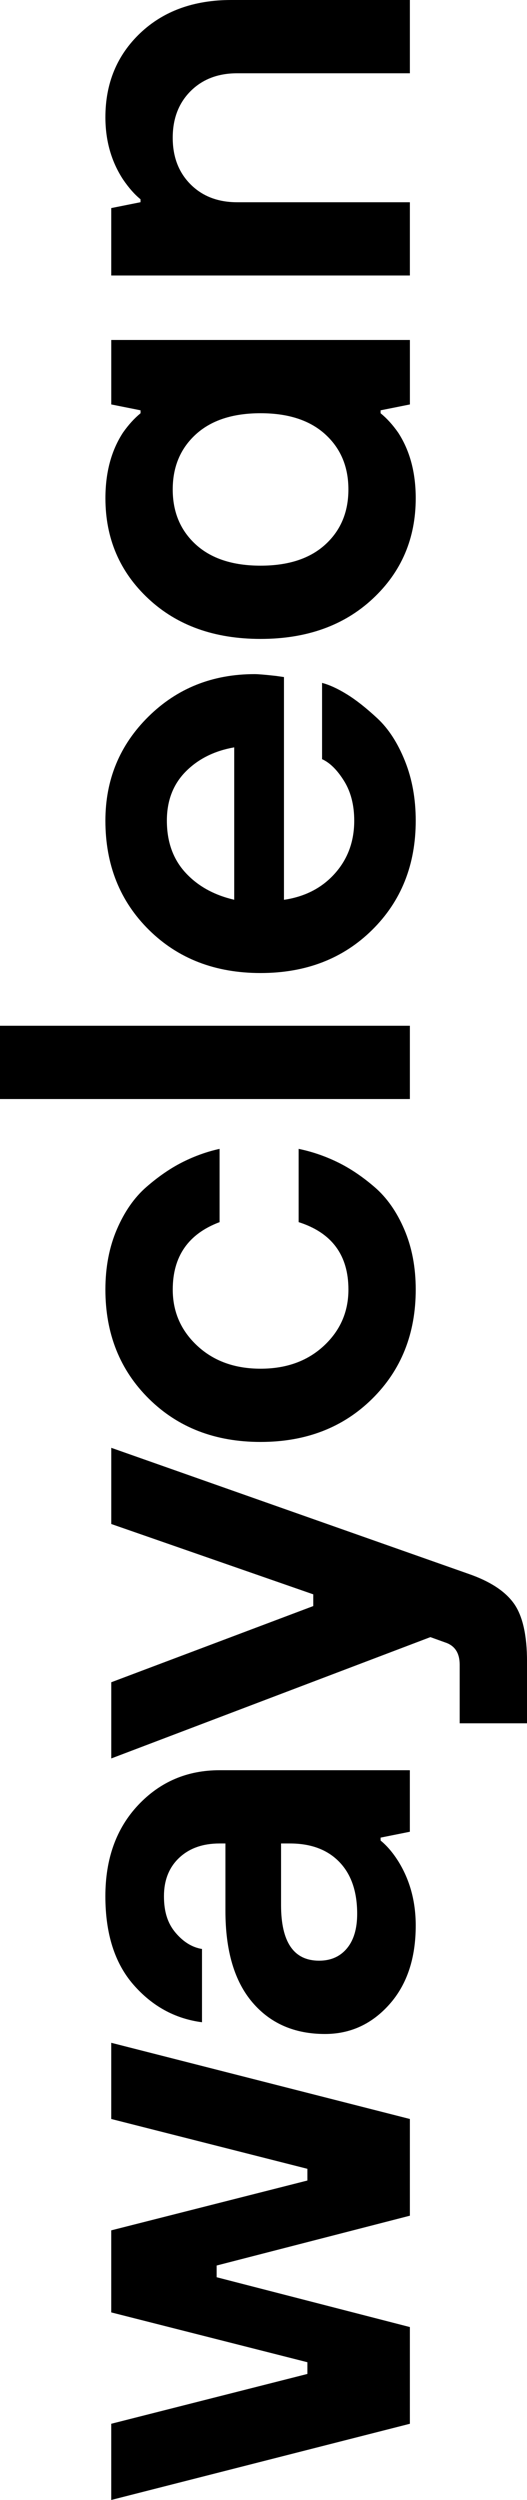
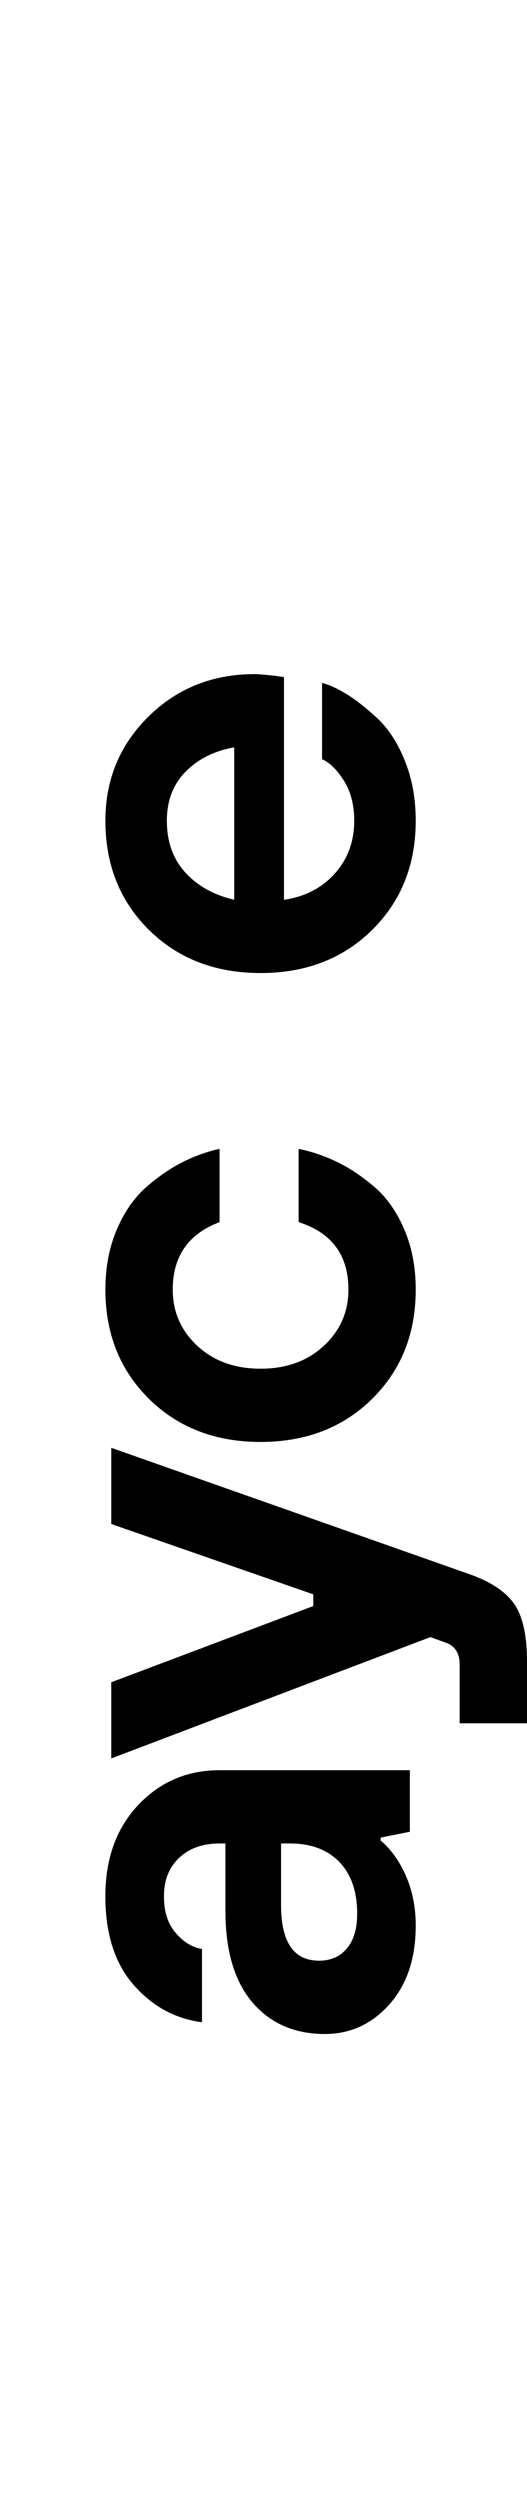
<svg xmlns="http://www.w3.org/2000/svg" id="Layer_2" data-name="Layer 2" viewBox="0 0 211.66 1003.01">
  <defs>
    <style> .cls-1 { stroke-width: 0px; } </style>
  </defs>
  <g id="Layer_1-2" data-name="Layer 1">
    <g>
-       <path class="cls-1" d="m164.62,972.43l-119.94,30.57v-30.57l78.78-19.99v-4.7l-78.78-19.99v-32.92l78.78-19.99v-4.7l-78.78-19.99v-30.57l119.94,30.57v38.8l-77.61,19.99v4.7l77.61,19.99v38.8Z" />
      <path class="cls-1" d="m164.62,734.91l-11.76,2.35v1.18c2.51,2.04,4.86,4.78,7.05,8.23,4.7,7.53,7.06,16.15,7.06,25.87,0,13.17-3.53,23.72-10.58,31.63-7.06,7.92-15.68,11.88-25.87,11.88-12.23,0-21.95-4.23-29.16-12.7-7.21-8.47-10.82-20.69-10.82-36.69v-27.05h-2.35c-6.74,0-12.15,1.92-16.23,5.76-4.07,3.84-6.11,8.98-6.11,15.4s1.57,11.02,4.7,14.7c3.14,3.69,6.67,5.84,10.58,6.47v29.4c-10.82-1.41-19.99-6.43-27.52-15.05-7.53-8.62-11.29-20.46-11.29-35.51s4.39-27.24,13.17-36.57c8.78-9.33,19.68-13.99,32.69-13.99h76.43v24.69Zm-48.21,4.7h-3.53v24.69c0,14.9,5.1,22.34,15.29,22.34,4.7,0,8.43-1.65,11.17-4.94,2.74-3.29,4.11-7.91,4.11-13.87,0-8.94-2.39-15.87-7.17-20.81-4.78-4.94-11.41-7.41-19.87-7.41Z" />
      <path class="cls-1" d="m211.66,691.4h-27.04v-23.52c0-4.7-1.96-7.68-5.88-8.94l-5.88-2.12-128.17,48.68v-30.57l81.13-30.57v-4.7l-81.13-28.22v-30.57l143.46,50.56c8.62,2.98,14.7,6.94,18.23,11.88,3.53,4.94,5.29,12.74,5.29,23.4v24.69Z" />
      <path class="cls-1" d="m119.94,490.33v-29.4c5.33,1.1,10.51,2.86,15.52,5.29,5.02,2.43,10,5.76,14.93,10,4.94,4.23,8.94,9.92,11.99,17.05,3.06,7.14,4.59,15.17,4.59,24.11,0,17.72-5.84,32.34-17.52,43.86-11.68,11.52-26.61,17.28-44.8,17.28s-33.12-5.76-44.8-17.28c-11.68-11.52-17.52-26.14-17.52-43.86,0-8.94,1.53-16.97,4.59-24.11,3.06-7.13,7.02-12.82,11.88-17.05,4.86-4.23,9.72-7.56,14.58-10,4.86-2.43,9.8-4.19,14.81-5.29v29.4c-12.54,4.7-18.81,13.72-18.81,27.05,0,8.94,3.29,16.46,9.88,22.58,6.58,6.11,15.05,9.17,25.4,9.17s18.81-3.06,25.4-9.17c6.58-6.11,9.88-13.64,9.88-22.58,0-13.79-6.66-22.81-19.99-27.05Z" />
-       <path class="cls-1" d="m164.62,440.94H0v-29.4h164.62v29.4Z" />
      <path class="cls-1" d="m129.35,304.55v-30.57c2.98.79,6.31,2.31,9.99,4.59,3.69,2.27,7.76,5.49,12.23,9.64,4.47,4.16,8.15,9.84,11.05,17.05,2.9,7.21,4.35,15.21,4.35,23.99,0,17.72-5.84,32.34-17.52,43.86-11.68,11.52-26.61,17.28-44.8,17.28s-33.12-5.76-44.8-17.28c-11.68-11.52-17.52-26.14-17.52-43.86,0-16.46,5.76-30.37,17.28-41.74,11.52-11.37,25.75-17.05,42.68-17.05,1.41,0,4.23.24,8.47.71l3.29.47v89.37c8.47-1.25,15.29-4.78,20.46-10.58,5.17-5.8,7.76-12.85,7.76-21.16,0-6.27-1.37-11.6-4.11-15.99-2.74-4.39-5.68-7.29-8.82-8.7Zm-35.28,56.44v-61.15c-8,1.41-14.5,4.67-19.52,9.76-5.02,5.1-7.53,11.64-7.53,19.64,0,8.47,2.47,15.4,7.41,20.81,4.94,5.41,11.49,9.05,19.64,10.94Z" />
-       <path class="cls-1" d="m164.62,162.27l-11.76,2.35v1.18c2.51,2.04,4.86,4.63,7.05,7.76,4.7,7.21,7.06,15.99,7.06,26.34,0,16.15-5.76,29.6-17.28,40.33-11.52,10.74-26.53,16.11-45.04,16.11s-33.51-5.37-45.03-16.11c-11.52-10.74-17.28-24.18-17.28-40.33,0-10.35,2.35-19.13,7.06-26.34,2.2-3.13,4.55-5.72,7.05-7.76v-1.18l-11.76-2.35v-25.87h119.94v25.87Zm-33.98,56.21c6.19-5.64,9.29-13.01,9.29-22.11s-3.09-16.46-9.29-22.11c-6.19-5.64-14.85-8.47-25.99-8.47s-19.79,2.82-25.99,8.47c-6.19,5.65-9.29,13.02-9.29,22.11s3.1,16.46,9.29,22.11c6.2,5.64,14.86,8.47,25.99,8.47s19.8-2.82,25.99-8.47Z" />
-       <path class="cls-1" d="m164.62,110.53H44.68v-27.05l11.76-2.35v-1.18c-2.35-1.88-4.7-4.54-7.05-7.99-4.7-7.21-7.06-15.52-7.06-24.93,0-13.64,4.67-24.89,13.99-33.75C65.65,4.43,77.84,0,92.89,0h71.73v29.4h-69.38c-7.68,0-13.91,2.39-18.7,7.17-4.78,4.79-7.17,11.02-7.17,18.7s2.39,13.91,7.17,18.7c4.78,4.78,11.02,7.17,18.7,7.17h69.38v29.4Z" />
    </g>
  </g>
</svg>